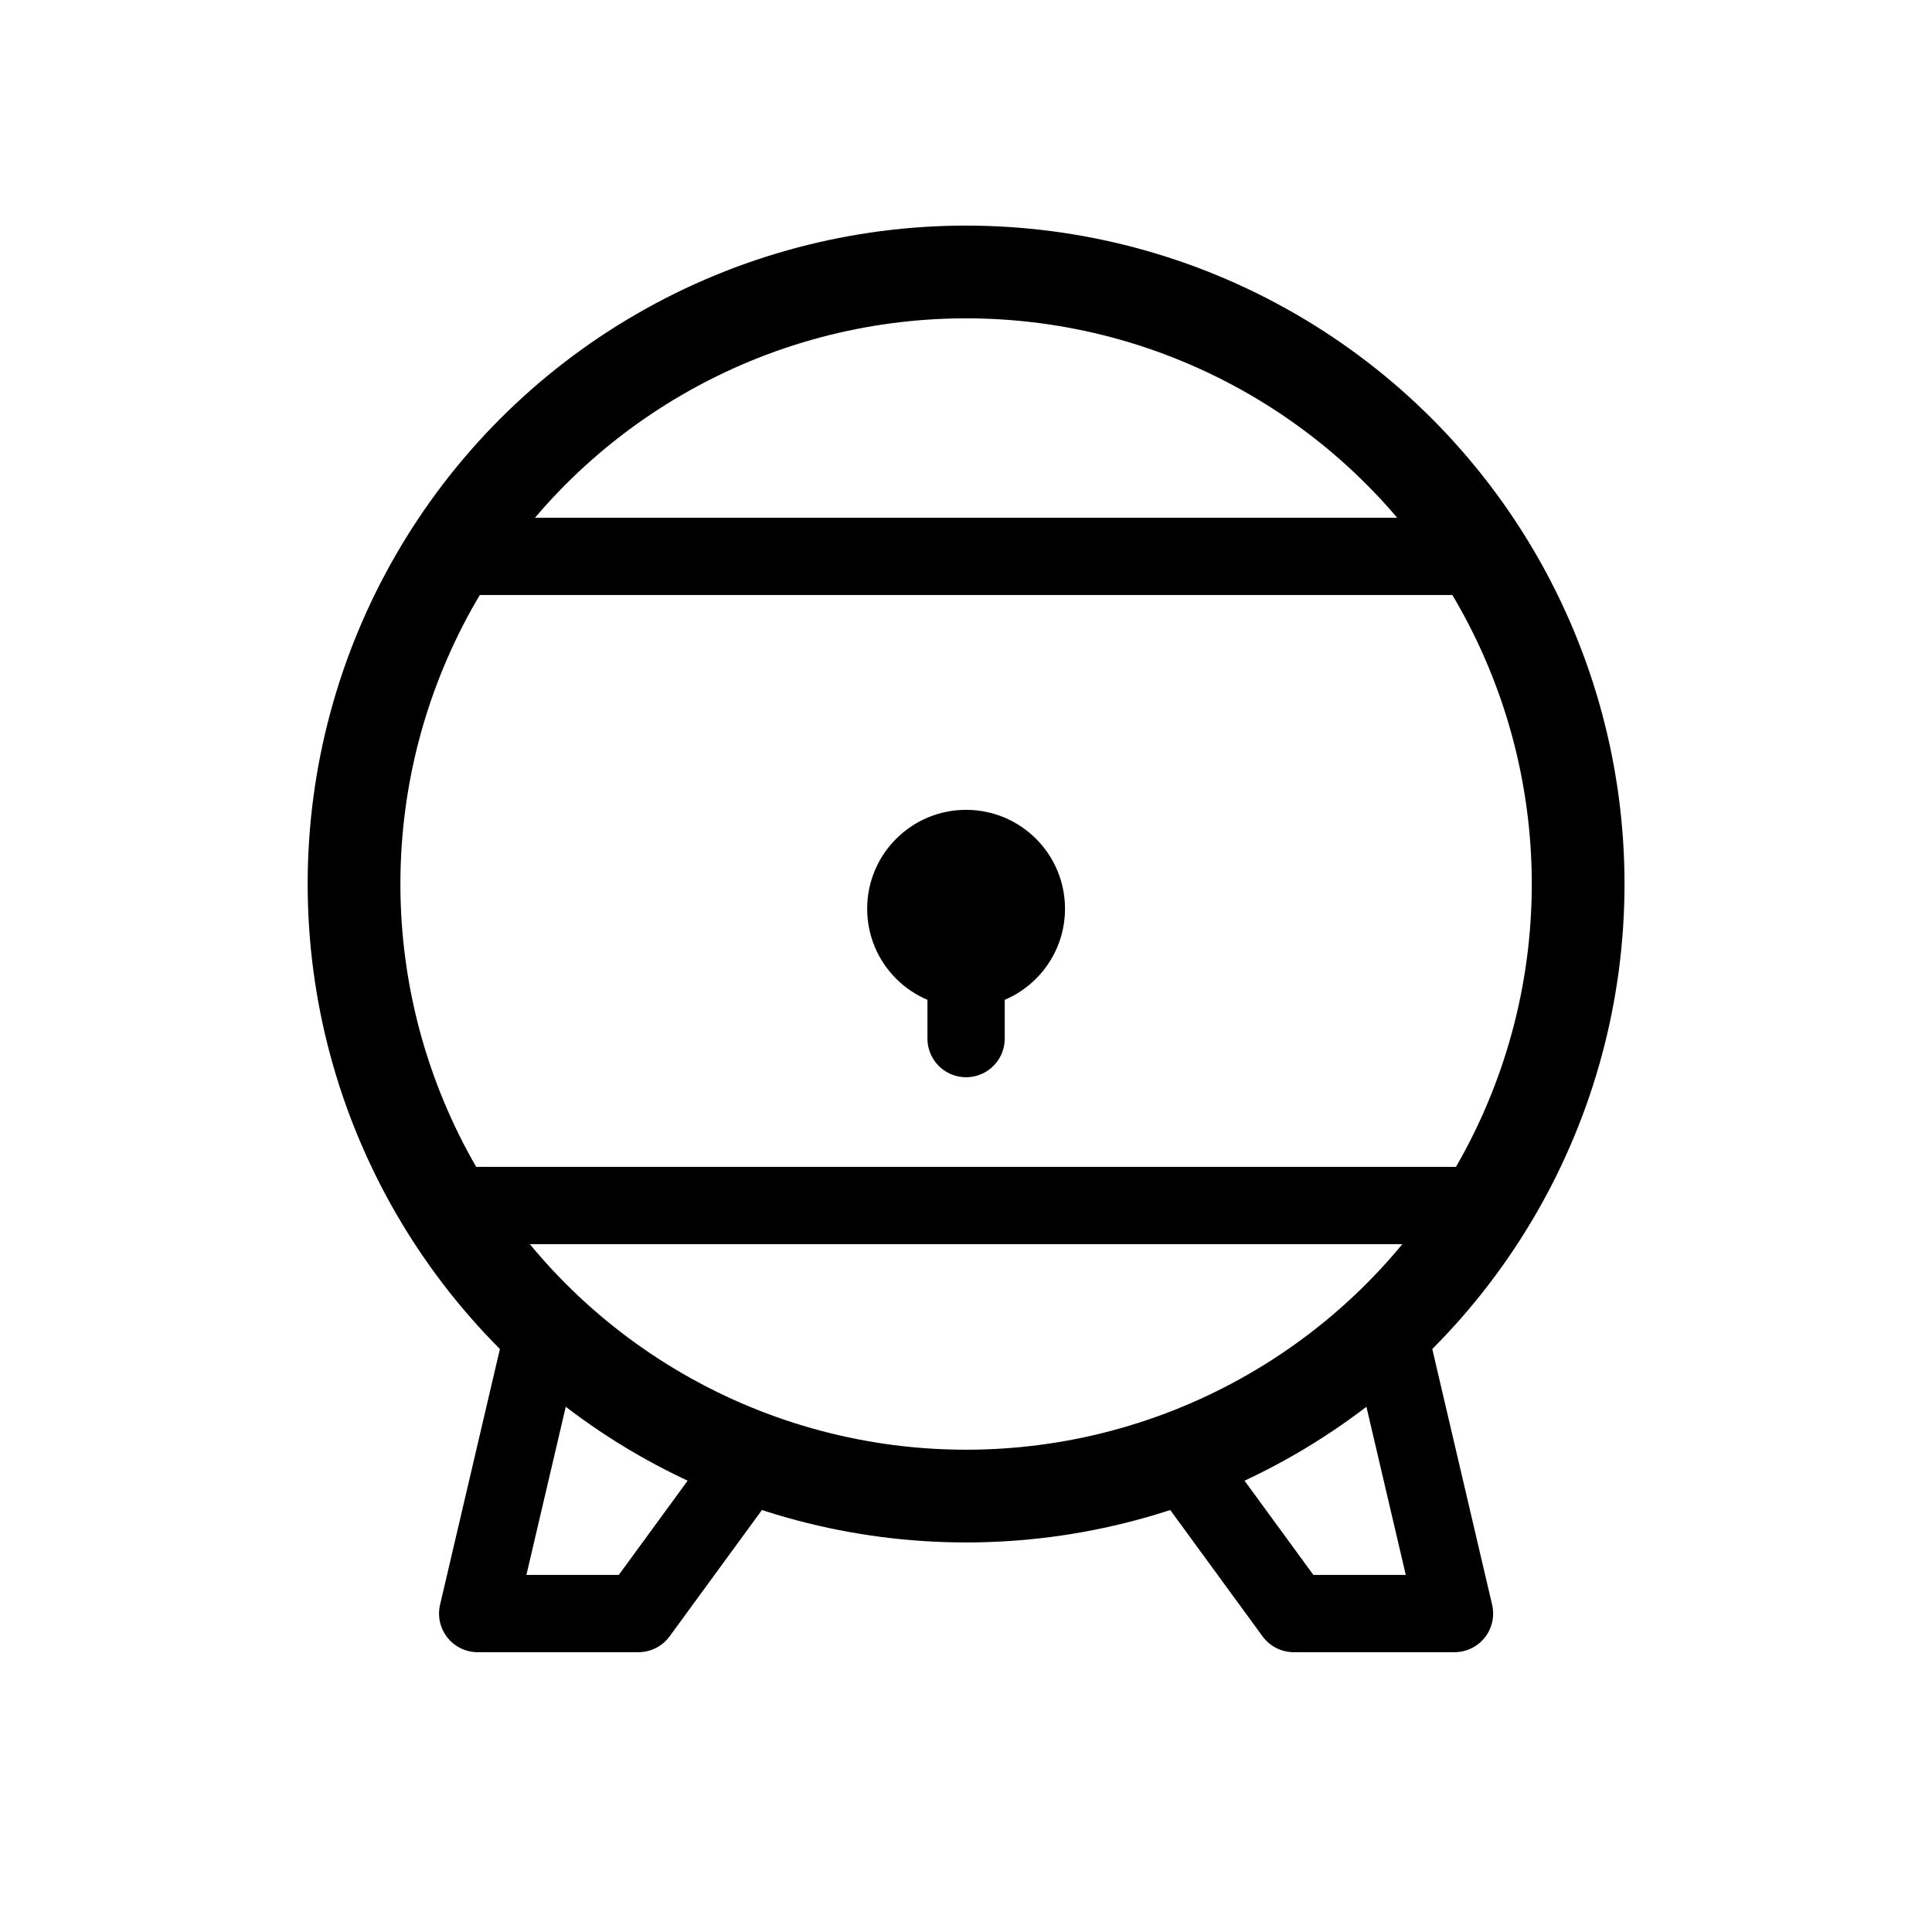
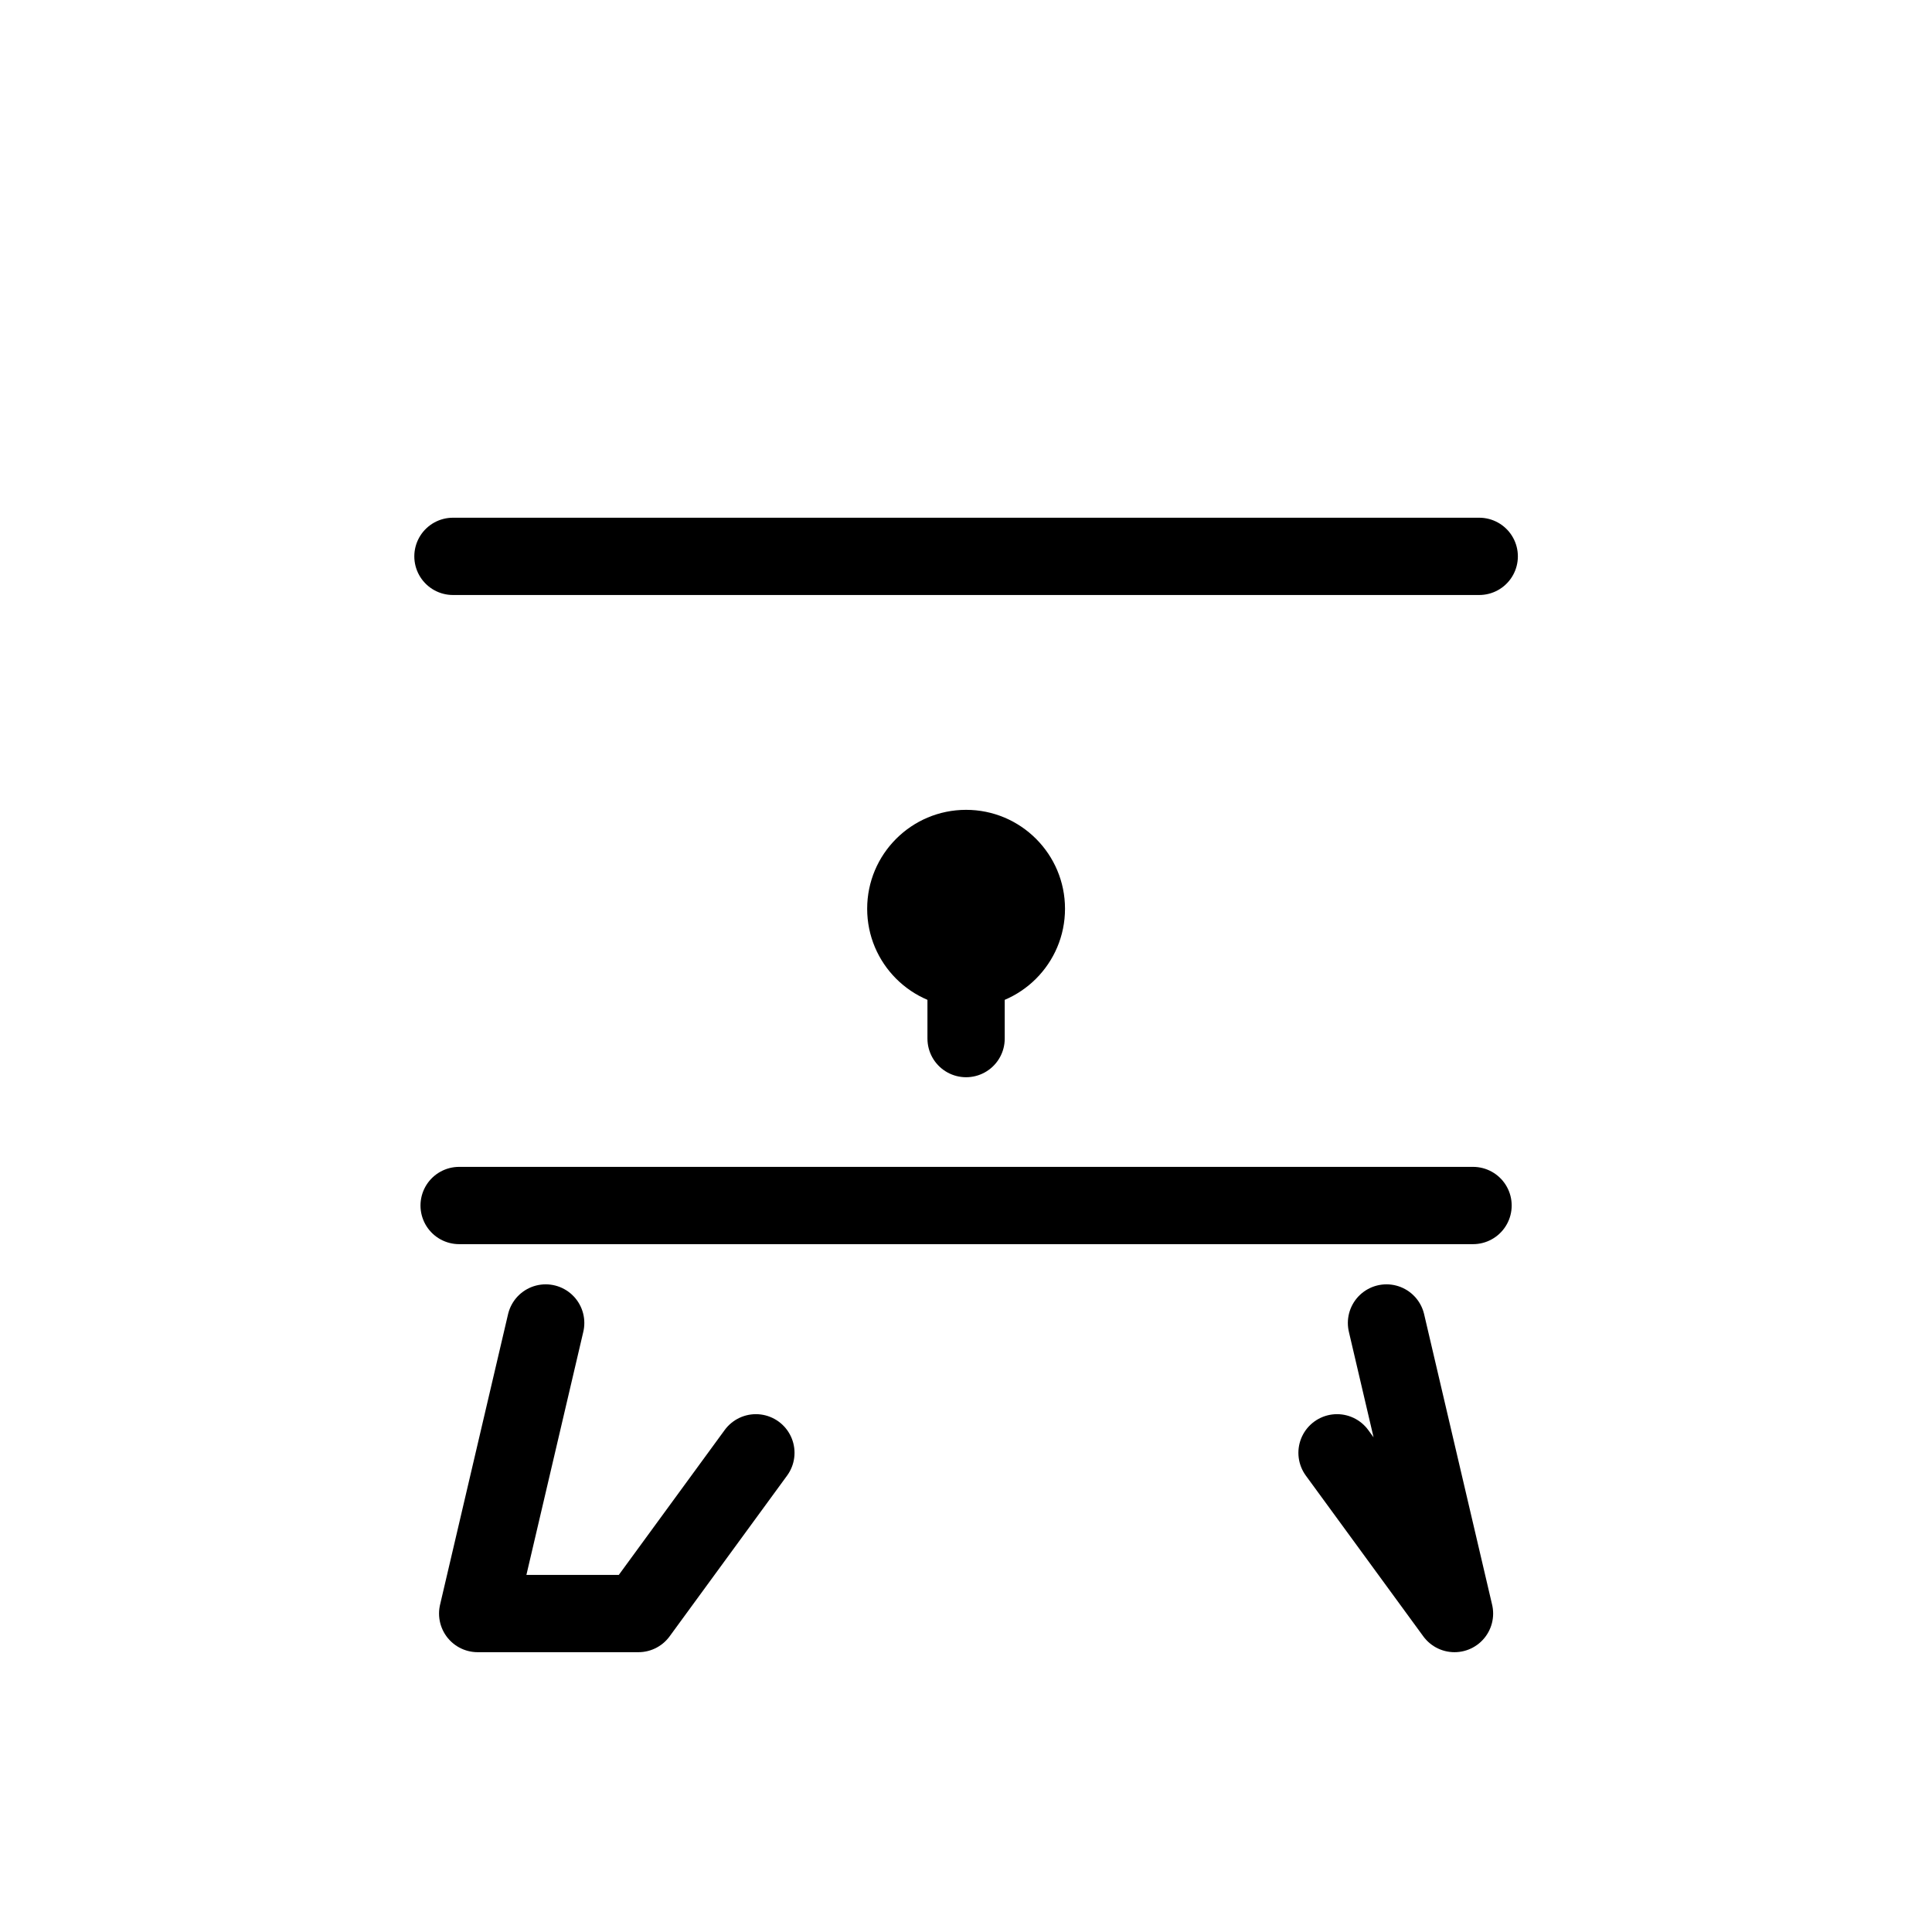
<svg xmlns="http://www.w3.org/2000/svg" xmlns:ns1="http://sodipodi.sourceforge.net/DTD/sodipodi-0.dtd" xmlns:ns2="http://www.inkscape.org/namespaces/inkscape" version="1.1" x="0px" y="0px" viewBox="0 0 44 44" xml:space="preserve" id="svg26" ns1:docname="wa-icon-wine-barrel.svg" width="44" height="44" ns2:version="1.1 (c68e22c387, 2021-05-23)">
  <defs id="defs30">
    <clipPath id="clip0">
-       <rect width="44" height="44" fill="#ffffff" id="rect25" x="0" y="0" />
-     </clipPath>
+       </clipPath>
  </defs>
  <ns1:namedview id="namedview28" pagecolor="#ffffff" bordercolor="#666666" borderopacity="1.0" ns2:pageshadow="2" ns2:pageopacity="0.0" ns2:pagecheckerboard="0" showgrid="false" ns2:zoom="8.0740741" ns2:cx="26.566514" ns2:cy="23.470183" ns2:window-width="1645" ns2:window-height="937" ns2:window-x="4534" ns2:window-y="-8" ns2:window-maximized="1" ns2:current-layer="svg26" />
  <style type="text/css" id="style2">
	.st0{fill:none;stroke:#231F20;stroke-width:1.533;stroke-linecap:round;stroke-linejoin:round;stroke-miterlimit:10;}
	.st1{fill:none;stroke:#000000;stroke-width:1.5;stroke-miterlimit:10;}
	.st2{fill:none;stroke:#000000;stroke-width:1.5;stroke-linecap:round;stroke-miterlimit:10;}
	.st3{fill:none;stroke:#000000;stroke-width:1.5;stroke-linecap:round;stroke-linejoin:round;}
	.st4{fill:#160C0A;}
	.st5{fill:#FFFFFF;}
	.st6{fill:none;stroke:#160C0A;stroke-width:0.6;stroke-linecap:round;}
	.st7{fill:#FFFFFF;stroke:#000000;stroke-width:1.4;stroke-miterlimit:10;}
	.st8{fill:none;stroke:#000000;stroke-width:1.4;stroke-miterlimit:10;}
	.st9{fill:none;stroke:#000000;stroke-miterlimit:10;}
	
		.st10{fill-rule:evenodd;clip-rule:evenodd;fill:none;stroke:#000000;stroke-width:1.393;stroke-linecap:round;stroke-miterlimit:10;}
	.st11{fill-rule:evenodd;clip-rule:evenodd;fill:none;stroke:#000000;stroke-width:1.5;stroke-miterlimit:10;}
	.st12{fill:none;stroke:#000000;stroke-width:0.537;stroke-miterlimit:10;}
	.st13{fill:#FFFFFF;stroke:#000000;stroke-width:0.537;stroke-miterlimit:10;}
	
		.st14{fill-rule:evenodd;clip-rule:evenodd;fill:none;stroke:#000000;stroke-width:0.651;stroke-linecap:round;stroke-miterlimit:10;}
	.st15{fill-rule:evenodd;clip-rule:evenodd;fill:#FFFFFF;stroke:#000000;stroke-width:0.651;stroke-miterlimit:10;}
	.st16{fill:none;stroke:#000000;stroke-width:0.73;stroke-linecap:round;}
	.st17{fill:none;stroke:#000000;stroke-width:1.319;stroke-linecap:round;stroke-linejoin:round;}
	
		.st18{fill-rule:evenodd;clip-rule:evenodd;fill:none;stroke:#000000;stroke-width:0.75;stroke-linecap:round;stroke-miterlimit:10;}
	.st19{fill-rule:evenodd;clip-rule:evenodd;fill:#FFFFFF;stroke:#000000;stroke-width:0.75;stroke-miterlimit:10;}
	.st20{fill:#FFFFFF;stroke:#000000;stroke-width:1.319;}
	.st21{fill:#FFFFFF;stroke:#000000;stroke-width:0.576;}
	.st22{fill:#FFFFFF;stroke:#000000;stroke-width:0.75;stroke-miterlimit:10;}
	.st23{fill:none;stroke:#000000;stroke-width:0.75;stroke-miterlimit:10;}
	.st24{fill:#FFFFFF;stroke:#000000;stroke-width:0.2;stroke-miterlimit:10;}
	.st25{fill:#FFFFFF;stroke:#000000;stroke-width:1.5;stroke-linecap:round;stroke-linejoin:round;}
	.st26{fill:#FFFFFF;stroke:#000000;stroke-width:1.5;stroke-miterlimit:10;}
	.st27{fill:none;stroke:#000000;stroke-width:1.5;stroke-miterlimit:10;}
	.st28{fill:none;stroke:#000000;stroke-width:1.341;stroke-miterlimit:10;}
	.st29{fill:none;stroke:#000000;stroke-width:1.691;stroke-miterlimit:10;}
	.st30{fill:none;}
	.st31{clip-path:url(#SVGID_00000105385295426156491160000007637657131565210507_);}
	.st32{fill:none;stroke:#000000;stroke-width:1.5;stroke-linecap:round;}
	.st33{fill:none;stroke:#000000;stroke-width:1.5;}
	.st34{fill:none;stroke:#000000;stroke-width:1.25;}
	.st35{fill:none;stroke:#000000;stroke-width:1.25;stroke-linecap:round;}
	.st36{fill:#9E1F1D;stroke:#9E1F1D;stroke-width:0.25;}
	.st37{fill:none;stroke:#160C0A;stroke-width:1.5;stroke-linecap:round;stroke-linejoin:round;}
	.st38{fill:#FAEFDF;}
	.st39{fill:#9E1F1D;}
	.st40{fill:none;stroke:#000000;stroke-width:1.25;stroke-miterlimit:10;}
	.st41{fill:#FFFFFF;stroke:#000000;stroke-width:1.25;stroke-miterlimit:10;}
	.st42{fill:none;stroke:#231F20;stroke-width:1.4;stroke-miterlimit:10;}
	.st43{fill:#FFFFFF;stroke:#231F20;stroke-width:1.4;stroke-miterlimit:10;}
	.st44{fill:#FFFFFF;stroke:#000000;stroke-width:1.341;stroke-linecap:round;stroke-linejoin:round;}
	.st45{fill-rule:evenodd;clip-rule:evenodd;}
	.st46{fill-rule:evenodd;clip-rule:evenodd;fill:#FFFFFF;stroke:#000000;stroke-width:1.5;stroke-miterlimit:10;}
	.st47{fill-rule:evenodd;clip-rule:evenodd;fill:none;stroke:#000000;stroke-width:1.5;stroke-linecap:round;stroke-miterlimit:10;}
	.st48{fill-rule:evenodd;clip-rule:evenodd;fill:none;stroke:#000000;stroke-width:2;stroke-linecap:round;stroke-miterlimit:10;}
	.st49{fill:none;stroke:#000000;stroke-width:1.21;stroke-miterlimit:10;}
	.st50{fill:#FFFFFF;stroke:#000000;stroke-width:0.75;stroke-linecap:round;stroke-linejoin:round;stroke-miterlimit:10;}
	
		.st51{clip-path:url(#SVGID_00000051358161302605342980000012046945014788831645_);fill:#FFFFFF;stroke:#000000;stroke-linecap:round;stroke-linejoin:round;stroke-miterlimit:10;}
	.st52{fill:none;stroke:#000000;stroke-width:0.75;stroke-linecap:round;stroke-miterlimit:10;}
	.st53{fill-rule:evenodd;clip-rule:evenodd;fill:none;stroke:#000000;stroke-width:0.75;stroke-miterlimit:10;}
	.st54{fill-rule:evenodd;clip-rule:evenodd;fill:#FFFFFF;stroke:#000000;stroke-width:0.776;stroke-miterlimit:10;}
	
		.st55{fill-rule:evenodd;clip-rule:evenodd;fill:none;stroke:#000000;stroke-width:0.79;stroke-linecap:round;stroke-miterlimit:10;}
	.st56{stroke:#000000;stroke-width:1.036;stroke-miterlimit:10;}
	.st57{fill:none;stroke:#000000;stroke-width:2.443;stroke-linecap:round;}
	.st58{fill:none;stroke:#000000;stroke-width:0.75;stroke-linecap:round;}
	.st59{fill-rule:evenodd;clip-rule:evenodd;fill:#FFFFFF;}
	.st60{fill-rule:evenodd;clip-rule:evenodd;fill:#FFFFFF;stroke:#000000;stroke-width:1.393;stroke-miterlimit:10;}
	.st61{stroke:#000000;stroke-width:0.523;stroke-miterlimit:10;}
	.st62{fill:#FFFFFF;stroke:#000000;stroke-width:1.172;stroke-miterlimit:10;}
	.st63{fill:#FFFFFF;stroke:#000000;stroke-width:1.111;stroke-miterlimit:10;}
	.st64{fill:none;stroke:#000000;stroke-width:0.747;stroke-miterlimit:10;}
	.st65{fill:#FFFFFF;stroke:#000000;stroke-width:0.747;stroke-miterlimit:10;}
	.st66{fill:#FFFFFF;stroke:#000000;stroke-width:0.75;}
	.st67{fill:none;stroke:#000000;stroke-width:0.4;stroke-miterlimit:10;}
	.st68{fill:none;stroke:#000000;stroke-width:0.5;stroke-miterlimit:10;}
	.st69{fill:none;stroke:#000000;stroke-width:0.944;stroke-miterlimit:10;}
	.st70{fill:none;stroke:#000000;stroke-width:1.416;stroke-miterlimit:10;}
	.st71{fill:none;stroke:#000000;stroke-width:1.42;stroke-miterlimit:10;}
	.st72{fill:#FFFFFF;stroke:#000000;stroke-width:1.42;stroke-miterlimit:10;}
	.st73{fill:#FFFFFF;stroke:#000000;stroke-width:0.797;stroke-miterlimit:10;}
	.st74{clip-path:url(#SVGID_00000181772313407045858730000004234343599112132482_);}
	.st75{fill:none;stroke:#000000;stroke-width:0.35;stroke-miterlimit:10;}
	.st76{fill:none;stroke:#000000;stroke-width:0.75;stroke-linecap:round;stroke-linejoin:round;}
	.st77{fill:#B62423;}
	.st78{fill:none;stroke:#000000;stroke-width:0.844;stroke-miterlimit:10;}
	.st79{fill:#FFFFFF;stroke:#000000;stroke-width:0.946;stroke-miterlimit:10;}
	.st80{fill:#FFFFFF;stroke:#000000;stroke-width:0.844;stroke-miterlimit:10;}
	.st81{fill:none;stroke:#000000;stroke-width:0.727;stroke-miterlimit:10;}
	.st82{fill:none;stroke:#000000;stroke-width:0.891;stroke-miterlimit:10;}
	.st83{fill:none;stroke:#EA008A;stroke-width:0.3;stroke-miterlimit:10;}
	.st84{fill:#00ACED;}
	.st85{fill:none;stroke:#000000;stroke-width:1.571;stroke-linecap:round;}
	.st86{fill:none;stroke:#160C0A;stroke-width:1.571;stroke-linecap:round;stroke-linejoin:round;}
	.st87{fill:none;stroke:#000000;stroke-width:1.643;stroke-linecap:round;}
	.st88{fill:#231F20;}
	.st89{fill:none;stroke:#231F20;stroke-width:0.3;stroke-miterlimit:10;}
	.st90{fill:none;stroke:#231F20;stroke-width:0.6;stroke-linecap:round;stroke-linejoin:round;stroke-miterlimit:10;}
	.st91{fill:#231F20;stroke:#231F20;stroke-width:0.1;stroke-miterlimit:10;}
	.st92{fill:none;stroke:#231F20;stroke-width:1.456;stroke-linecap:round;stroke-linejoin:round;stroke-miterlimit:10;}
	.st93{fill:none;stroke:#160C0A;stroke-width:10.969;stroke-linecap:round;stroke-linejoin:round;}
	.st94{fill:none;stroke:#160C0A;stroke-width:0.796;stroke-linecap:round;stroke-linejoin:round;}
	.st95{fill:none;stroke:#160C0A;stroke-width:0.553;stroke-linecap:round;stroke-linejoin:round;}
	.st96{fill:none;stroke:#160C0A;stroke-width:0.796;stroke-linecap:round;}
	.st97{fill:none;stroke:#160C0A;stroke-width:0.796;stroke-linecap:round;stroke-linejoin:round;}
	.st98{fill:none;stroke:#160C0A;stroke-width:0.796;stroke-linecap:round;}
	.st99{fill:none;stroke:#000000;stroke-width:1.015;stroke-miterlimit:10;}
	.st100{clip-path:url(#SVGID_00000150820701778864193570000000434422716854924469_);}
	.st101{fill:#F3F3F3;}
	.st102{fill:none;stroke:#160C0A;stroke-width:0.4;stroke-miterlimit:10;}
	.st103{fill:none;stroke:#9E1F1D;stroke-width:0.3;stroke-linecap:round;stroke-linejoin:round;}
	.st104{fill:none;stroke:#000000;stroke-width:0.411;stroke-miterlimit:10;}
	.st105{fill:#FFFFFF;stroke:#000000;stroke-width:0.391;}
	.st106{fill:none;stroke:#9E1F1D;stroke-width:0.38;stroke-miterlimit:10;}
	.st107{fill:#FFFFFF;stroke:#000000;stroke-width:1.125;}
	.st108{clip-path:url(#SVGID_00000022527270715785637200000008398869283619038141_);}
	.st109{fill:none;stroke:#9E1F1D;stroke-width:0.4;stroke-linecap:round;stroke-linejoin:round;}
	.st110{fill:none;stroke:#000000;stroke-width:0.4;stroke-linecap:round;stroke-linejoin:round;}
	.st111{clip-path:url(#SVGID_00000082354827196637725910000000081754629822386347_);}
	.st112{fill:#FFFFFF;stroke:#9E1F1D;stroke-width:0.391;}
	.st113{clip-path:url(#SVGID_00000143616005195709687730000002254779241814115262_);}
	.st114{clip-path:url(#SVGID_00000100364030311881481060000015604932462105986952_);}
	.st115{fill:none;stroke:#000000;stroke-width:6.2;stroke-miterlimit:10;}
	.st116{fill:none;stroke:#160C0A;stroke-linecap:round;}
	.st117{fill:none;stroke:#160C0A;stroke-width:0.698;stroke-linecap:round;stroke-linejoin:round;}
	.st118{fill-rule:evenodd;clip-rule:evenodd;fill:none;stroke:#160C0A;stroke-width:0.7;stroke-linecap:round;}
	.st119{fill:none;stroke:#160C0A;stroke-width:0.7;stroke-linecap:round;}
	.st120{fill-rule:evenodd;clip-rule:evenodd;fill:none;stroke:#160C0A;stroke-width:0.644;stroke-linecap:round;}
	.st121{fill-rule:evenodd;clip-rule:evenodd;fill:none;stroke:#160C0A;stroke-width:0.61;stroke-linecap:round;}
	.st122{fill:#FFFFFF;stroke:#000000;stroke-width:1.5;}
	.st123{fill:none;stroke:#9E1F1D;stroke-width:1.5;stroke-linecap:round;stroke-miterlimit:10;}
	.st124{fill:none;stroke:#000000;stroke-width:1.5;stroke-linecap:round;stroke-linejoin:round;stroke-miterlimit:10;}
	.st125{fill:none;stroke:#000000;stroke-width:1.375;stroke-linecap:round;}
	.st126{fill:none;stroke:#000000;stroke-width:1.75;stroke-linecap:round;}
	.st127{fill:none;stroke:#000000;stroke-width:1.038;stroke-miterlimit:10;}
	.st128{fill:none;stroke:#000000;stroke-width:1.038;stroke-linecap:round;stroke-miterlimit:10;}
	.st129{fill:#FFFFFF;stroke:#000000;stroke-width:0.634;stroke-linecap:round;stroke-linejoin:round;stroke-miterlimit:10;}
	.st130{fill:none;stroke:#000000;stroke-width:0.634;stroke-linecap:round;stroke-linejoin:round;stroke-miterlimit:10;}
	.st131{fill:none;stroke:#000000;stroke-width:0.75;stroke-linecap:round;stroke-linejoin:round;stroke-miterlimit:10;}
	.st132{fill:none;stroke:#000000;stroke-width:1.303;}
	.st133{stroke:#FFFFFF;stroke-width:1.244;stroke-linecap:round;stroke-linejoin:round;}
	.st134{stroke:#FFFFFF;stroke-width:1.611;stroke-linecap:round;stroke-linejoin:round;}
	.st135{fill:none;stroke:#231F20;stroke-width:1.5;stroke-miterlimit:10;}
	.st136{fill:#FFFFFF;stroke:#231F20;stroke-width:1.5;stroke-miterlimit:10;}
	.st137{fill:#FFFFFF;stroke:#231F20;stroke-width:1.5;stroke-linecap:round;stroke-linejoin:round;stroke-miterlimit:10;}
	.st138{fill:none;stroke:#231F20;stroke-width:1.5;stroke-linecap:round;stroke-linejoin:round;stroke-miterlimit:10;}
	.st139{fill:none;stroke:#231F20;stroke-width:1.25;stroke-linecap:round;stroke-linejoin:round;stroke-miterlimit:10;}
	.st140{fill:none;stroke:#231F20;stroke-width:1.3;stroke-linecap:round;stroke-linejoin:round;stroke-miterlimit:10;}
	
		.st141{fill:url(#SVGID_00000142868589595737065700000006646463619377940920_);stroke:#231F20;stroke-width:1.25;stroke-linecap:round;stroke-linejoin:round;stroke-miterlimit:10;}
	
		.st142{fill:url(#SVGID_00000165918892931594642520000003286643798552041619_);stroke:#231F20;stroke-width:1.25;stroke-linecap:round;stroke-linejoin:round;stroke-miterlimit:10;}
	.st143{fill:none;stroke:#000000;stroke-width:1.25;stroke-linecap:round;stroke-linejoin:round;stroke-miterlimit:10;}
	.st144{fill:#808184;}
	.st145{fill:url(#SVGID_00000182499444310664868730000006081847718976204967_);}
	.st146{clip-path:url(#SVGID_00000008137970976805436640000014610244218112436147_);}
	.st147{fill:url(#SVGID_00000041264082759470306920000015783430921221065625_);}
	.st148{clip-path:url(#SVGID_00000062876481026770239690000008681402548651015600_);}
	.st149{fill:url(#SVGID_00000122702510954031050270000016165898925392450731_);}
	.st150{clip-path:url(#SVGID_00000076597945301746013450000008323477867870358961_);}
	.st151{fill:url(#SVGID_00000078753885987525042550000008048702853486673068_);}
	.st152{clip-path:url(#SVGID_00000161626219367736177330000009386214998799123875_);}
	.st153{fill:url(#SVGID_00000156552611030585987630000010487798766415737017_);}
	.st154{fill:url(#SVGID_00000171714322874730733360000011996344763490639499_);}
	.st155{fill:url(#SVGID_00000182511293135780512050000007512387650525281421_);}
	.st156{fill:url(#SVGID_00000117650675790232358520000001943187256774054784_);}
	.st157{fill:url(#SVGID_00000010268680304175328180000006303722471316181142_);}
	.st158{fill:#FFFFFF;stroke:#231F20;stroke-width:0.129;stroke-miterlimit:10;}
	.st159{fill:none;stroke:#231F20;stroke-width:0.887;stroke-miterlimit:10;}
	.st160{fill:none;stroke:#231F20;stroke-width:0.991;stroke-miterlimit:10;}
	.st161{fill:none;stroke:#231F20;stroke-width:0.951;stroke-linecap:round;stroke-linejoin:round;stroke-miterlimit:10;}
	.st162{fill:none;stroke:#231F20;stroke-width:0.983;stroke-linecap:round;stroke-linejoin:round;stroke-miterlimit:10;}
	.st163{fill:none;stroke:#231F20;stroke-width:1.035;stroke-linecap:round;stroke-linejoin:round;stroke-miterlimit:10;}
	.st164{fill:none;stroke:#231F20;stroke-width:0.129;stroke-miterlimit:10;}
	.st165{fill:url(#SVGID_00000013879992275762184360000000421216470334580358_);}
	.st166{fill:none;stroke:#231F20;stroke-width:0.13;stroke-miterlimit:10;}
	.st167{fill:#FFFFFF;stroke:#231F20;stroke-width:0.129;stroke-miterlimit:10;}
	.st168{clip-path:url(#SVGID_00000156547489456650902300000011790410033562853290_);}
	.st169{fill:url(#SVGID_00000042731950901993893190000003997004519743481489_);}
	.st170{clip-path:url(#SVGID_00000002344736002554912020000007771855341200260497_);}
	.st171{fill:url(#SVGID_00000011007786806204608480000013097820314870622885_);}
	.st172{fill:#FFFFFF;stroke:#231F20;stroke-width:0.13;stroke-miterlimit:10;}
	.st173{clip-path:url(#SVGID_00000171694327559402619100000007011894506258329988_);}
	.st174{fill:url(#SVGID_00000020368898746101189360000010078094641437715081_);}
	.st175{fill:url(#SVGID_00000151541368704429503520000001002618950099742391_);}
	.st176{fill:#404041;}
	.st177{clip-path:url(#SVGID_00000093859481691651245680000011745881236900062606_);}
	.st178{fill:url(#SVGID_00000048470664000522405390000001044376701471314596_);}
	.st179{fill:url(#SVGID_00000151514624817569061070000001845375383916807612_);}
	.st180{clip-path:url(#SVGID_00000116922628418449629120000014950934482968348583_);}
	.st181{fill:url(#SVGID_00000025402208595871303910000009146359346693958036_);}
	.st182{fill:url(#SVGID_00000038379236345537888110000000036525356814268575_);}
	.st183{clip-path:url(#SVGID_00000106122638514013116060000005446407614921117878_);}
	.st184{fill:url(#SVGID_00000083077887982600184890000008238816965741180036_);}
	.st185{fill:url(#SVGID_00000176757562729975545830000008751449722579898016_);}
	.st186{fill:#FFFFFF;stroke:#231F20;stroke-width:0.132;stroke-miterlimit:10;}
	.st187{fill:none;stroke:#231F20;stroke-width:0.137;stroke-miterlimit:10;}
	.st188{fill:none;stroke:#231F20;stroke-width:0.13;stroke-miterlimit:10;}
	.st189{fill:none;stroke:#231F20;stroke-width:0.164;stroke-miterlimit:10;}
	.st190{fill:#FFFFFF;stroke:#231F20;stroke-width:0.149;stroke-linejoin:round;stroke-miterlimit:10;}
	.st191{fill:none;stroke:#231F20;stroke-width:0.147;stroke-miterlimit:10;}
	.st192{fill:#FFFFFF;stroke:#231F20;stroke-width:0.165;stroke-linecap:round;stroke-linejoin:round;stroke-miterlimit:10;}
	.st193{fill:#FFFFFF;stroke:#231F20;stroke-width:0.147;stroke-miterlimit:10;}
	.st194{fill:none;stroke:#231F20;stroke-width:0.13;stroke-linejoin:round;stroke-miterlimit:10;}
	.st195{fill:#FFFFFF;stroke:#231F20;stroke-width:0.149;stroke-linejoin:round;stroke-miterlimit:10;}
	.st196{fill:#FFFFFF;stroke:#231F20;stroke-width:0.152;stroke-linejoin:round;stroke-miterlimit:10;}
	.st197{fill:none;stroke:#FFFFFF;stroke-width:1.011;stroke-miterlimit:10;}
	.st198{fill:none;stroke:#FFFFFF;stroke-width:1.921;stroke-miterlimit:10;}
	.st199{fill:#6D6E70;}
	.st200{fill:url(#SVGID_00000052078809945307774250000012195800044550289837_);}
	.st201{fill:url(#SVGID_00000059268691736282385480000016403463840185053874_);}
	.st202{fill:url(#SVGID_00000026880536667979617670000005290097830378711726_);}
	.st203{fill:url(#SVGID_00000024713594120314832590000016207648552511502520_);}
	.st204{fill:url(#SVGID_00000073701392099258733720000005873419929121950395_);}
	.st205{fill:url(#SVGID_00000092457870122538612460000008585185330601627781_);}
	.st206{fill:url(#SVGID_00000173149875188355553980000007239791600790158240_);}
	.st207{fill:url(#SVGID_00000015329468587446420580000003175573407412756895_);}
	.st208{fill:url(#SVGID_00000031178233529955309440000017232780938470643884_);}
	.st209{fill:url(#SVGID_00000015346422281144256870000010006186131779317641_);}
	.st210{fill:url(#SVGID_00000069378623952860752440000016756239785913929135_);}
	.st211{fill:url(#SVGID_00000127001930681749278770000014727177904062661772_);}
	.st212{fill:#D0D2D3;}
	.st213{fill:#929497;}
	.st214{fill:#A6A8AB;}
	.st215{clip-path:url(#SVGID_00000054225174892360490860000018276558242375536795_);}
	.st216{fill:url(#SVGID_00000169532349021020061780000012335571622083151276_);}
	.st217{fill:url(#SVGID_00000030461343364815156960000014398415401635542152_);}
	.st218{fill:#FFFFFF;stroke:#231F20;stroke-width:0.146;stroke-miterlimit:10;}
	.st219{clip-path:url(#SVGID_00000103229894351127837730000012407765113603028413_);}
	.st220{fill:url(#SVGID_00000139280768529550723590000011362374642459946153_);}
	.st221{fill:url(#SVGID_00000016793764232393535080000003400753822726736027_);}
	.st222{clip-path:url(#SVGID_00000161631063498635759560000014703250319184776087_);}
	.st223{fill:url(#SVGID_00000183210893043007624770000017038370796684238008_);}
	.st224{fill:url(#SVGID_00000021096445038789259000000015872938477136781441_);}
	.st225{clip-path:url(#SVGID_00000010283772073945083300000013540548612714853510_);}
	.st226{fill:url(#SVGID_00000155864494111111797920000007359735391495766914_);}
	.st227{fill:url(#SVGID_00000041979588822711908260000001402738271362282125_);}
	.st228{clip-path:url(#SVGID_00000041290961021038502690000017943822959749555842_);}
	.st229{fill:url(#SVGID_00000119795838261522329200000012168794695008909234_);}
	.st230{fill:url(#SVGID_00000176034416033358225860000014391342509785780356_);}
	.st231{fill:#FFFFFF;stroke:#231F20;stroke-width:0.129;stroke-linejoin:round;stroke-miterlimit:10;}
	.st232{clip-path:url(#SVGID_00000183249444057205162490000005539025910328239782_);}
	.st233{fill:url(#SVGID_00000105412516490530101230000002942759034599427723_);}
	.st234{fill:url(#SVGID_00000155110999831864129140000007772003278751391880_);}
</style>
  <g id="Layer_1" style="display:inline" transform="matrix(1.408,0,0,1.408,-8.974,-9.594)">
    <g id="g933" transform="translate(-5,-4.787)" style="display:inline">
      <g id="g12">
        <g id="g6">
          <path class="st143" d="m 23.6,35.1 -1.9,2.6 H 19.1 L 20.2,33" id="path4" />
        </g>
        <g id="g10">
-           <path class="st143" d="m 33.8,33 1.1,4.7 h -2.6 l -1.9,-2.6" id="path8" />
+           <path class="st143" d="m 33.8,33 1.1,4.7 l -1.9,-2.6" id="path8" />
        </g>
      </g>
-       <circle class="st124" cx="27" cy="25.9" r="9.9" id="circle14" />
      <line class="st143" x1="18.7" y1="20.6" x2="35.3" y2="20.6" id="line16" />
      <line class="st143" x1="18.8" y1="31.1" x2="35.2" y2="31.1" id="line18" />
      <circle cx="27" cy="26.3" r="1.6" id="circle20" />
      <line class="st143" x1="27" y1="25.9" x2="27" y2="28.4" id="line22" />
    </g>
    <g clip-path="url(#clip0)" id="g8" transform="translate(18.619,6.037)" style="display:inline" />
  </g>
</svg>